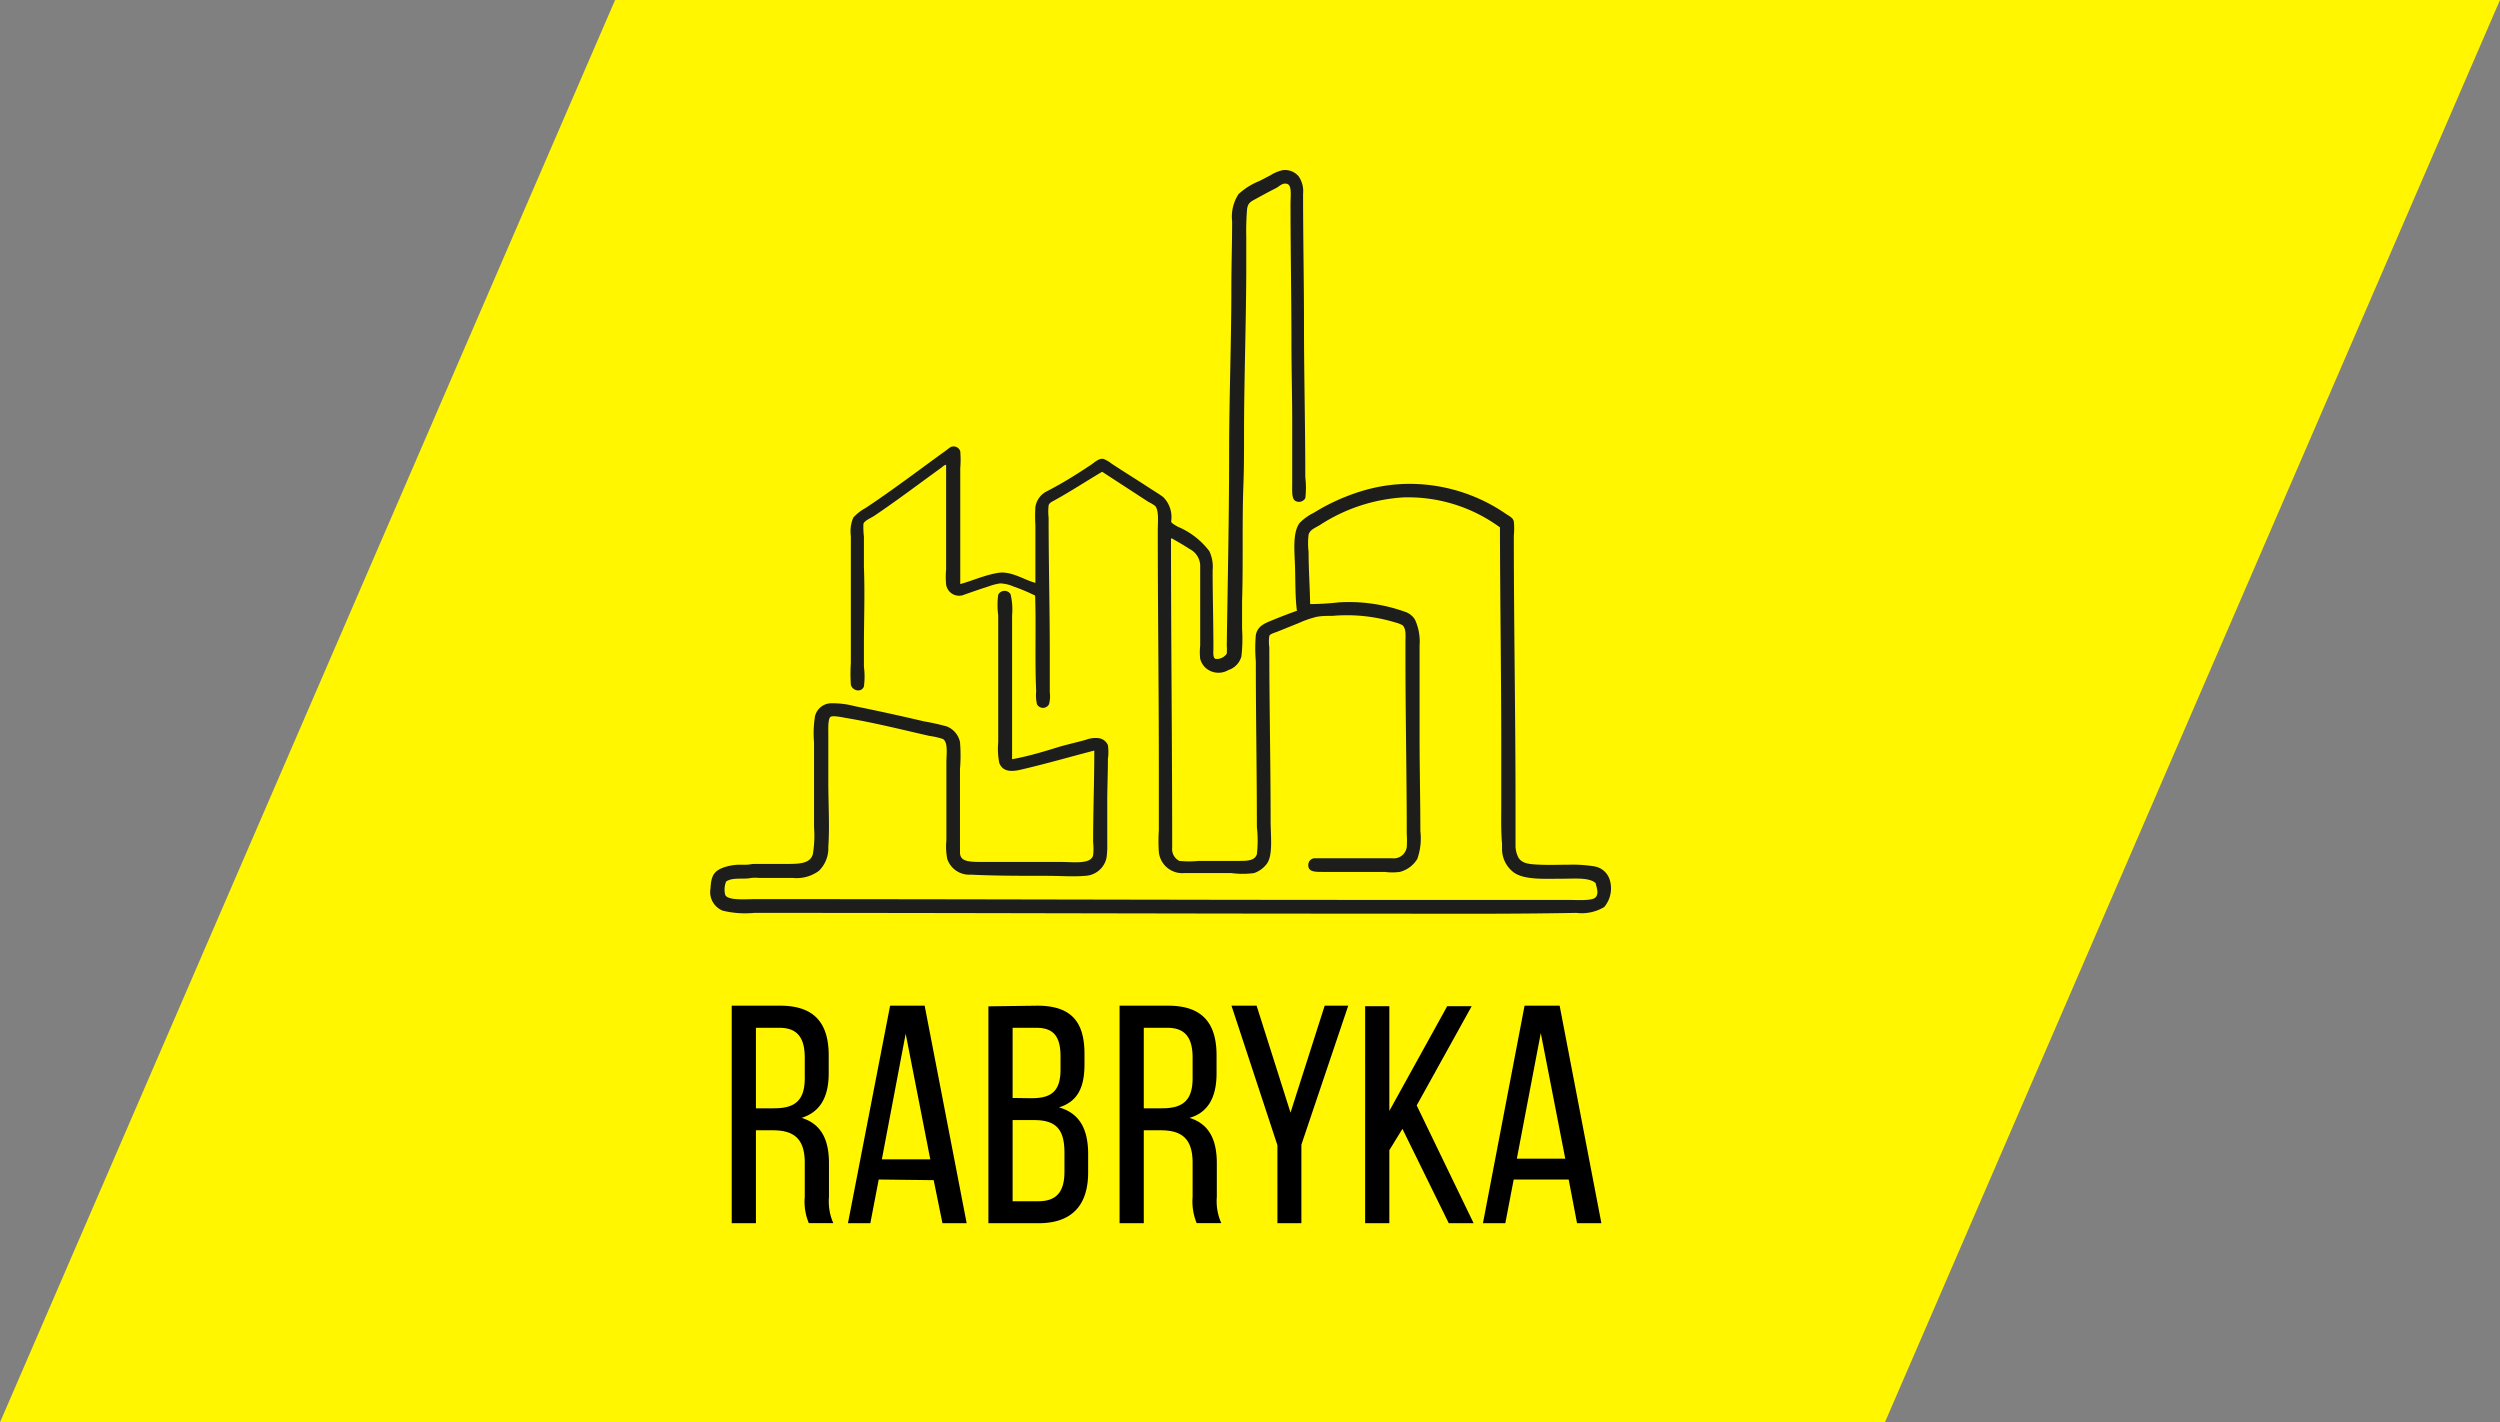
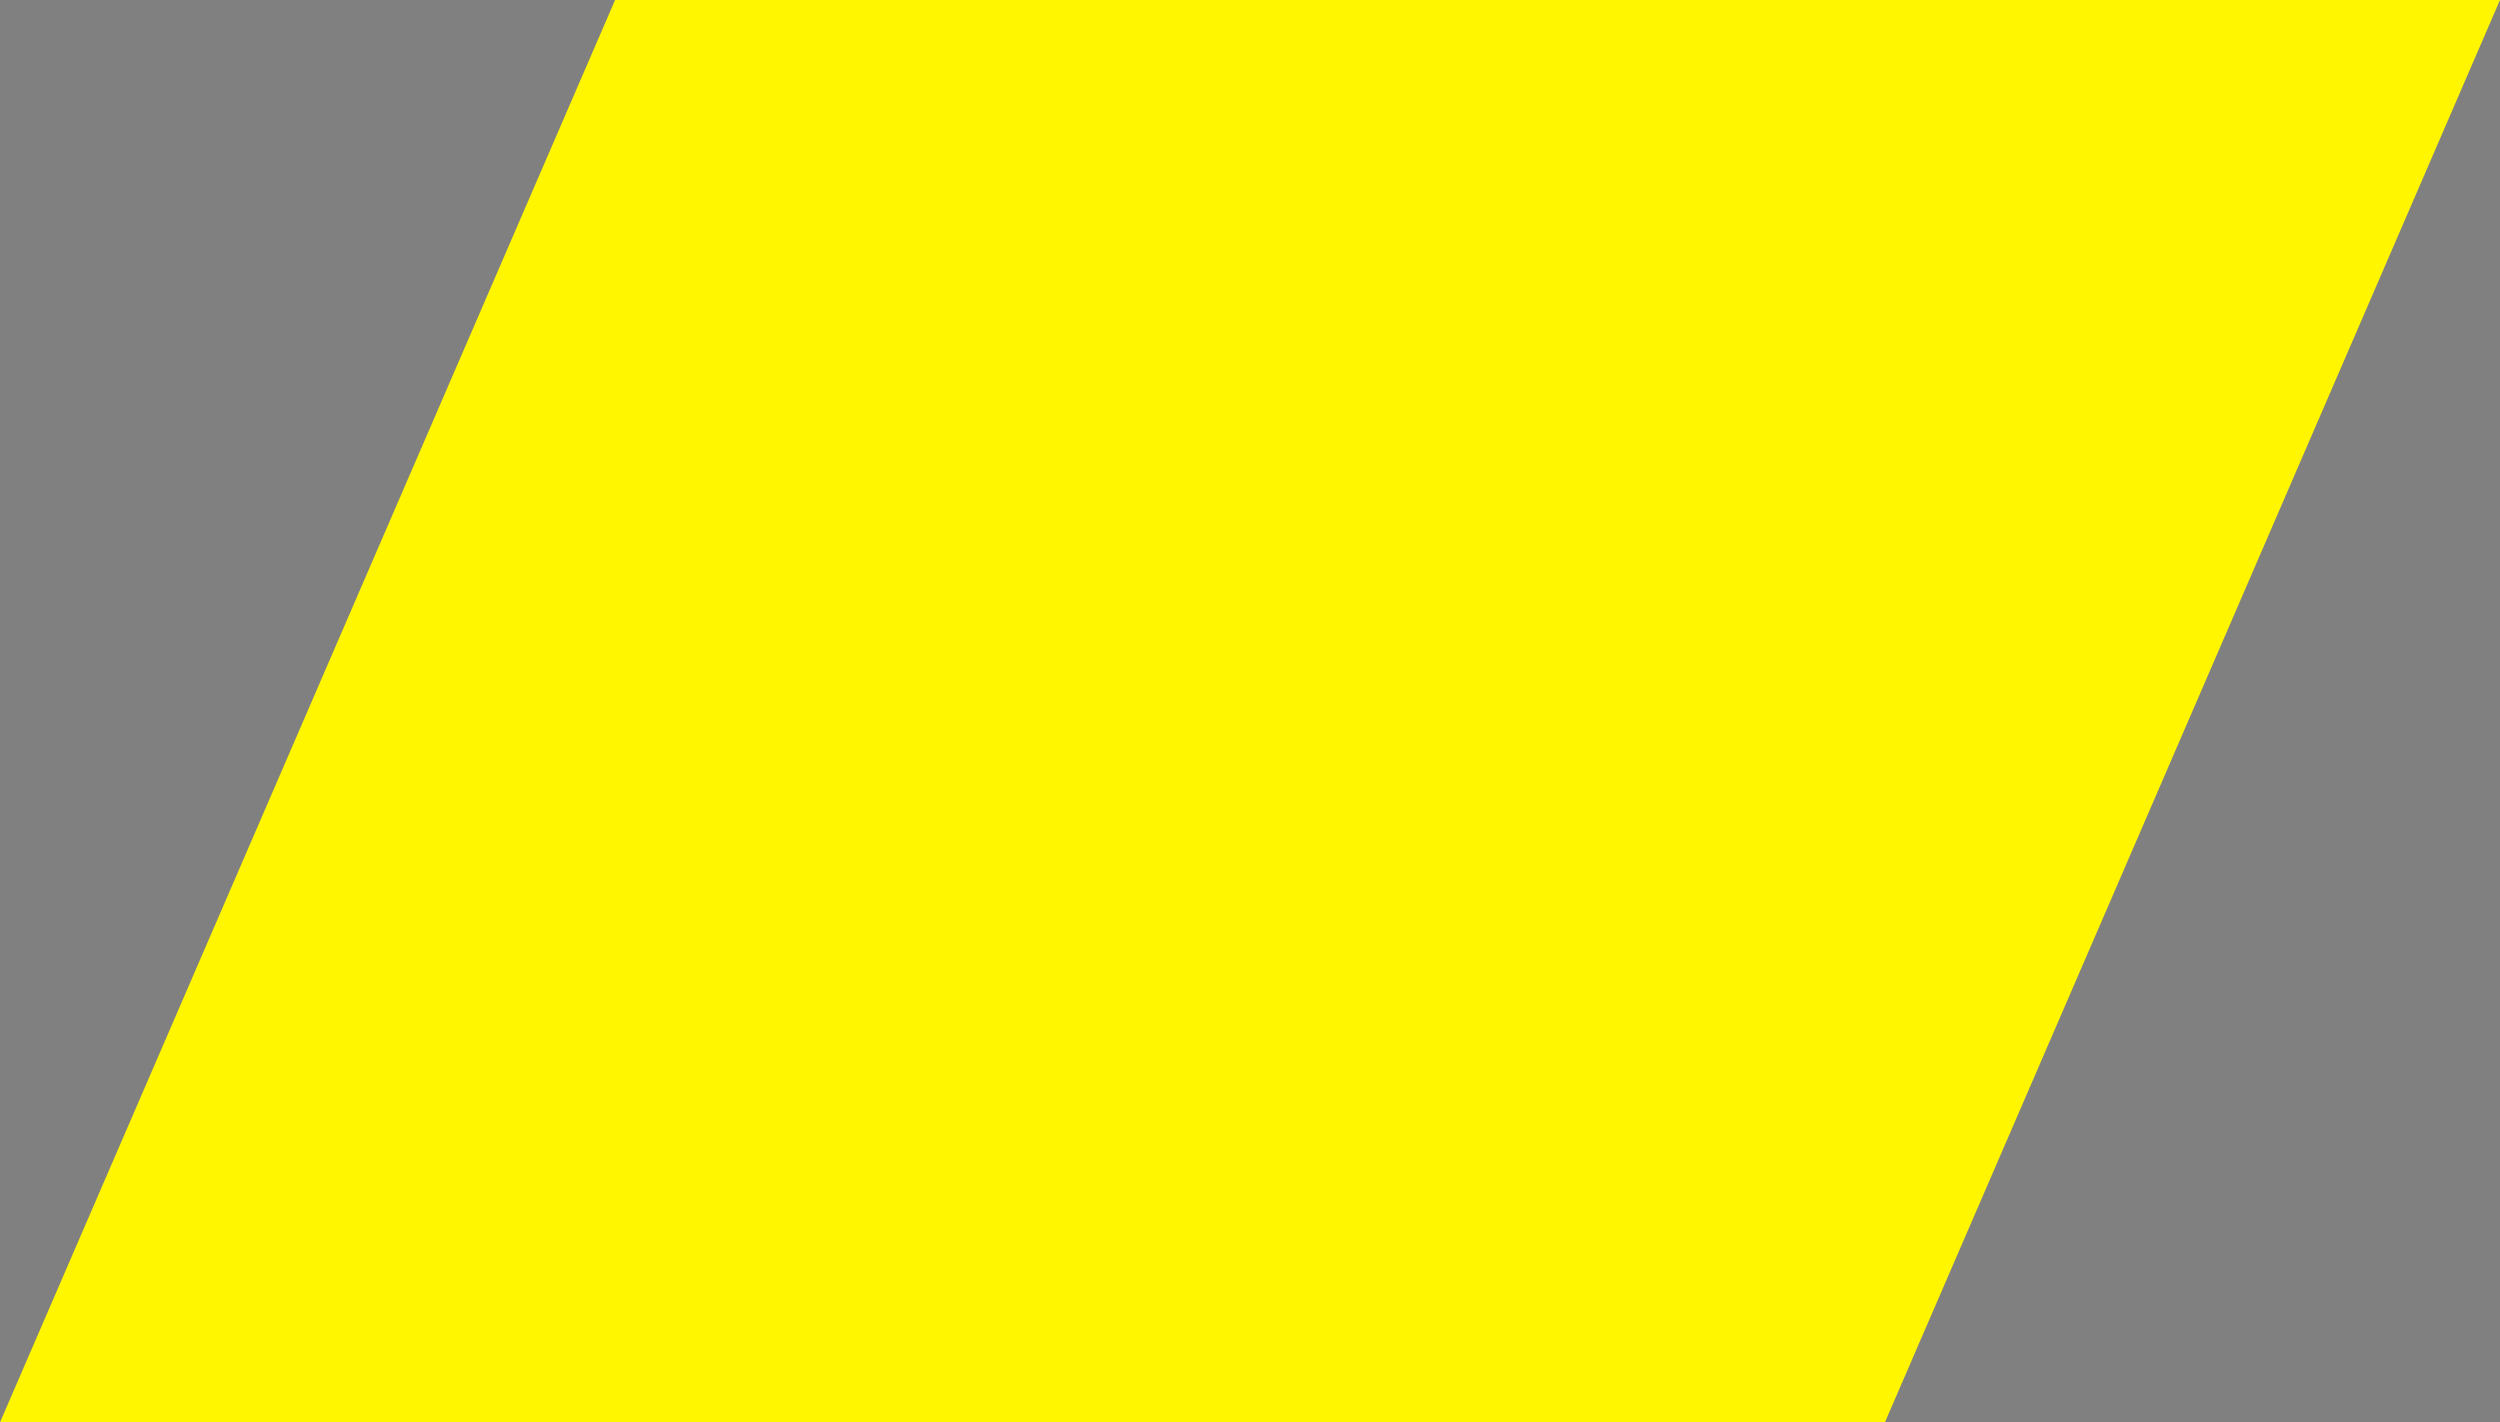
<svg xmlns="http://www.w3.org/2000/svg" viewBox="0 0 190.99 108.66">
  <rect x="0" y="0" width="190.99" height="108.66" fill="#808080" stroke="none" />
  <defs>
    <style>.a{fill:none;}.b{fill:#fff600;}.c{clip-path:url(#a);}.d{fill:#1d1d1b;}</style>
    <clipPath id="a">
-       <rect class="a" width="190.99" height="108.66" />
-     </clipPath>
+       </clipPath>
  </defs>
  <polygon class="b" points="46.99 0 0 108.66 144 108.66 190.99 0 46.99 0" />
  <g class="c">
    <path class="d" d="M89.46,41.13c0,7.77.09,15.73.09,23.64a1,1,0,0,0,.55,1,7.13,7.13,0,0,0,1.47,0h3c.69,0,1.29,0,1.45-.51a9,9,0,0,0,0-2.08c0-4.25-.08-8.39-.08-12.67a11.59,11.59,0,0,1,0-2c.15-.72.71-.9,1.34-1.16s1.16-.46,1.8-.69c-.14-1-.11-2.38-.15-3.5s-.18-2.47.35-3.2a3.84,3.84,0,0,1,1.08-.78,15.49,15.49,0,0,1,3.79-1.7,12.6,12.6,0,0,1,3.18-.51,13,13,0,0,1,7.75,2.31c.28.18.51.29.57.56a5.46,5.46,0,0,1,0,1.08c0,6.82.13,13.75.13,20.57,0,.71,0,1.44,0,2.19,0,.34,0,.68,0,1a2,2,0,0,0,.23.85c.29.47.9.5,1.66.53s1.5,0,2.15,0a10.42,10.42,0,0,1,2,.13,1.49,1.49,0,0,1,1.15,1,2.22,2.22,0,0,1-.41,2.1,3.32,3.32,0,0,1-2.13.45c-5.19.1-10.5.06-15.67.06-15.81,0-31.43-.06-47.14-.06a7.19,7.19,0,0,1-2.41-.17,1.53,1.53,0,0,1-.93-1.7c.05-1,.28-1.33,1-1.6a4.14,4.14,0,0,1,1.11-.21l.65,0c.2,0,.39-.06.58-.06h2.63c1,0,1.66-.09,1.85-.75a8.63,8.63,0,0,0,.09-2.06V56.73a8.23,8.23,0,0,1,.07-2,1.29,1.29,0,0,1,1.16-1,6.59,6.59,0,0,1,1.88.22c1.77.36,3.56.75,5.29,1.16a17,17,0,0,1,1.75.39,1.66,1.66,0,0,1,1,1.19,12.68,12.68,0,0,1,0,2.06c0,1.46,0,2.86,0,4.28,0,.7,0,1.39,0,2.1s.73.71,1.6.72c1.29,0,2.31,0,3.68,0,.8,0,1.6,0,2.48,0s2.24.2,2.41-.51a4.46,4.46,0,0,0,0-1c0-2.36.09-4.59.09-7-1.94.5-3.63,1-5.66,1.47-.74.17-1.36.12-1.6-.53a5.5,5.5,0,0,1-.08-1.57c0-3.29,0-6.41,0-9.7a5.86,5.86,0,0,1,0-1.57.54.54,0,0,1,.94-.05A4.91,4.91,0,0,1,77.32,47c0,3.71,0,7.3,0,11,1.33-.24,2.5-.61,3.78-1,.59-.16,1.28-.32,1.88-.49a2,2,0,0,1,1-.11.88.88,0,0,1,.66.53,3.64,3.64,0,0,1,0,1.05c0,1.07-.05,2.24-.05,3.27s0,2.23,0,3.3a5.77,5.77,0,0,1-.06,1,1.74,1.74,0,0,1-1.62,1.36c-.89.08-1.91,0-2.93,0-1.89,0-4,0-5.81-.09a1.77,1.77,0,0,1-1.8-1.19,4.82,4.82,0,0,1-.07-1.42c0-2,0-3.87,0-5.93,0-.67.15-1.6-.28-1.83A5.73,5.73,0,0,0,71,56.22c-2.11-.48-4.15-1-6.42-1.38-.33-.06-1-.2-1.15-.06s-.16.73-.15,1.1c0,1.3,0,2.54,0,3.81,0,1.79.11,3.46,0,5a2.41,2.41,0,0,1-.72,1.84,2.87,2.87,0,0,1-2,.54H58a3.08,3.08,0,0,0-.6,0c-.61.13-1.46-.07-1.93.28a1.64,1.64,0,0,0-.07,1c.16.47,1.61.34,2.28.34,15.77,0,31.9.06,47.68.06,4.1,0,8.28,0,12.44,0,.58,0,1.33,0,2,0s1.84.09,2.1-.2.08-.74,0-1.08c-.47-.45-1.61-.34-2.47-.34-1.4,0-2.95.11-3.77-.47a2.24,2.24,0,0,1-.91-1.76c0-.14,0-.29,0-.45-.09-.95-.06-2.06-.06-3.12,0-1.4,0-2.9,0-4.19,0-5.55-.09-11.36-.1-16.85A11.86,11.86,0,0,0,107.2,38a13.13,13.13,0,0,0-6.38,2.12c-.38.23-.74.34-.85.73a5.53,5.53,0,0,0,0,1.3c0,1.28.1,2.75.12,4a20.66,20.66,0,0,0,2.17-.13,12.68,12.68,0,0,1,5.19.76,1.42,1.42,0,0,1,.64.54,4,4,0,0,1,.36,2c0,.84,0,1.61,0,2.38,0,1.6,0,3.18,0,4.72,0,2.26.06,4.74.06,7.08a4.71,4.71,0,0,1-.23,2.11,2.19,2.19,0,0,1-1.34,1,4.37,4.37,0,0,1-1.15,0c-1.56,0-3.09,0-4.72,0-.66,0-1.17,0-1.12-.59a.51.51,0,0,1,.57-.45c1.78,0,4,0,5.85,0a1,1,0,0,0,1.1-.85,6.92,6.92,0,0,0,0-1c0-4.5-.1-9.07-.1-13.63,0-.32,0-.69,0-1,0-.52.07-1-.2-1.31a2.09,2.09,0,0,0-.55-.22,12.7,12.7,0,0,0-4.83-.51c-.5,0-1,0-1.42.13a7.33,7.33,0,0,0-1.13.41l-1.66.67c-.23.09-.55.17-.61.32a3.17,3.17,0,0,0,0,.88c0,4.41.1,8.81.1,13.24,0,1.16.19,2.59-.27,3.26a2,2,0,0,1-1,.74,6.45,6.45,0,0,1-1.72,0H90.46a1.8,1.8,0,0,1-1.93-1.62,12.68,12.68,0,0,1,0-1.64c0-1.6,0-3.29,0-4.91,0-6-.08-12-.08-18,0-.65.1-1.5-.19-1.87a3.08,3.08,0,0,0-.53-.32l-3.53-2.3c-1.15.68-2.34,1.46-3.58,2.15-.21.12-.45.2-.51.42a4.17,4.17,0,0,0,0,.94c0,3.5.09,7,.09,10.5,0,.79,0,1.94,0,2.85a2.31,2.31,0,0,1-.06.9.52.52,0,0,1-.92,0,3.15,3.15,0,0,1-.06-1c-.11-2.37,0-4.92-.08-7.3a14.37,14.37,0,0,0-1.67-.7,2.75,2.75,0,0,0-1-.23,4.23,4.23,0,0,0-.94.25c-.56.17-1.2.4-1.78.6a1,1,0,0,1-1.41-.77,6.07,6.07,0,0,1,0-1.14c0-2.65,0-5.39,0-8-.13,0-.26.14-.38.23-1.69,1.22-3.36,2.49-5.13,3.68-.23.15-.78.38-.81.62A6.71,6.71,0,0,0,66,41c0,.72,0,1.58,0,2.3.08,2.08,0,4,0,6.1,0,.46,0,1,0,1.54a5.7,5.7,0,0,1,0,1.5c-.19.52-.93.32-1-.16a12.81,12.81,0,0,1,0-1.64c0-3.28,0-6.37,0-9.7a2.66,2.66,0,0,1,.19-1.4,3.51,3.51,0,0,1,.92-.72c2.13-1.41,4.09-2.91,6.17-4.41.18-.13.33-.29.51-.3a.53.53,0,0,1,.57.37,7.66,7.66,0,0,1,0,1.27c0,3,0,5.93,0,8.87.89-.24,1.82-.67,2.85-.85s2,.52,2.89.76c0-1.54,0-2.9,0-4.38a11.21,11.21,0,0,1,0-1.42,1.61,1.61,0,0,1,.9-1.21c1.18-.61,2.22-1.26,3.33-2,.26-.16.63-.56,1-.45a2.47,2.47,0,0,1,.59.35c.94.62,1.9,1.21,2.83,1.82.38.25.76.47,1.11.73a2.16,2.16,0,0,1,.61,1.87c0,.12.34.3.51.4a5.85,5.85,0,0,1,2.41,1.87,2.8,2.8,0,0,1,.25,1.47c0,1.94.06,3.94.06,5.91,0,.36-.06.79.18.85a.94.94,0,0,0,.84-.4,4.78,4.78,0,0,0,0-.66c.07-4.85.18-9.75.18-14.59,0-4.24.17-8.41.17-12.69,0-1.71.06-3.38.06-5.09a3.14,3.14,0,0,1,.49-2.08,5.13,5.13,0,0,1,1.59-1l.85-.44A2.86,2.86,0,0,1,98,13a1.36,1.36,0,0,1,1.21.47,2,2,0,0,1,.34,1.34c0,3.34.07,6.73.07,10,0,3.91.1,7.72.1,11.66a6.59,6.59,0,0,1,0,1.59.56.56,0,0,1-.79.19c-.26-.19-.21-.81-.21-1.35,0-1.58,0-3,0-4.56,0-2.07-.06-4.27-.06-6.06,0-3.57-.07-7.1-.07-10.71,0-.57.12-1.41-.25-1.52s-.6.19-.85.32c-.6.3-1,.52-1.56.83-.38.2-.6.31-.66.79a20.64,20.64,0,0,0-.06,2.11c0,.71,0,1.45,0,2.16,0,4.28-.17,8.6-.17,12.85,0,1.44,0,2.78-.06,4.25-.09,2.87,0,5.67-.09,8.55,0,.68,0,1.42,0,2.13a12,12,0,0,1-.05,2.1,1.51,1.51,0,0,1-1,1.05A1.48,1.48,0,0,1,92.08,51a1.45,1.45,0,0,1-.39-.67,4.42,4.42,0,0,1,0-1c0-.65,0-1.43,0-2,0-1.3,0-2.81,0-4.14a1.47,1.47,0,0,0-.83-1.26c-.42-.28-.78-.48-1.3-.78" />
    <path d="M117.71,78.92l1.87,9.6h-3.7Zm2.13,11.19.64,3.34h1.86l-3.19-16.62h-2.68l-3.18,16.62H115l.64-3.34Zm-9.16,3.34h1.9l-4.35-9,4.2-7.58h-1.87l-4.42,8v-8h-1.85V93.45h1.85V87.87l1-1.63Zm-13.09,0h1.83v-6L103,76.83H101.2L98.59,85,96,76.83H94.08l3.51,10.66ZM87.38,84.67V78.52h1.81c1.37,0,1.92.78,1.92,2.28v1.59c0,1.8-.88,2.28-2.35,2.28Zm-1.85-7.84V93.45h1.85v-7.1h1.31c1.54,0,2.42.6,2.42,2.47v2.62a4.36,4.36,0,0,0,.31,2H93.3a4.12,4.12,0,0,1-.34-2V88.87c0-1.78-.57-3-2.09-3.47C92.3,85,92.94,83.81,92.94,82V80.63c0-2.47-1.09-3.8-3.7-3.8ZM77.36,91.77v-6.2H79c1.59,0,2.32.62,2.32,2.47v1.47c0,1.55-.61,2.26-2,2.26Zm0-7.89V78.52h1.83c1.33,0,1.83.71,1.83,2.18v1c0,1.73-.76,2.2-2.23,2.2Zm-1.85-7V93.45h3.82c2.59,0,3.8-1.4,3.8-3.89v-1.4c0-1.83-.61-3.11-2.23-3.56,1.45-.45,1.95-1.55,1.95-3.3v-.79c0-2.44-1-3.68-3.61-3.68Zm-6.32,2.09,1.88,9.6h-3.7Zm2.14,11.19L72,93.45h1.85L70.64,76.83H68L64.78,93.45h1.71l.64-3.34ZM57.75,84.67V78.52h1.8c1.38,0,1.93.78,1.93,2.28v1.59c0,1.8-.88,2.28-2.35,2.28ZM55.9,76.83V93.45h1.85v-7.1h1.3c1.55,0,2.43.6,2.43,2.47v2.62a4.23,4.23,0,0,0,.31,2h1.87a4.12,4.12,0,0,1-.33-2V88.87c0-1.78-.57-3-2.09-3.47,1.42-.45,2.07-1.59,2.07-3.41V80.63c0-2.47-1.1-3.8-3.71-3.8Z" />
  </g>
</svg>